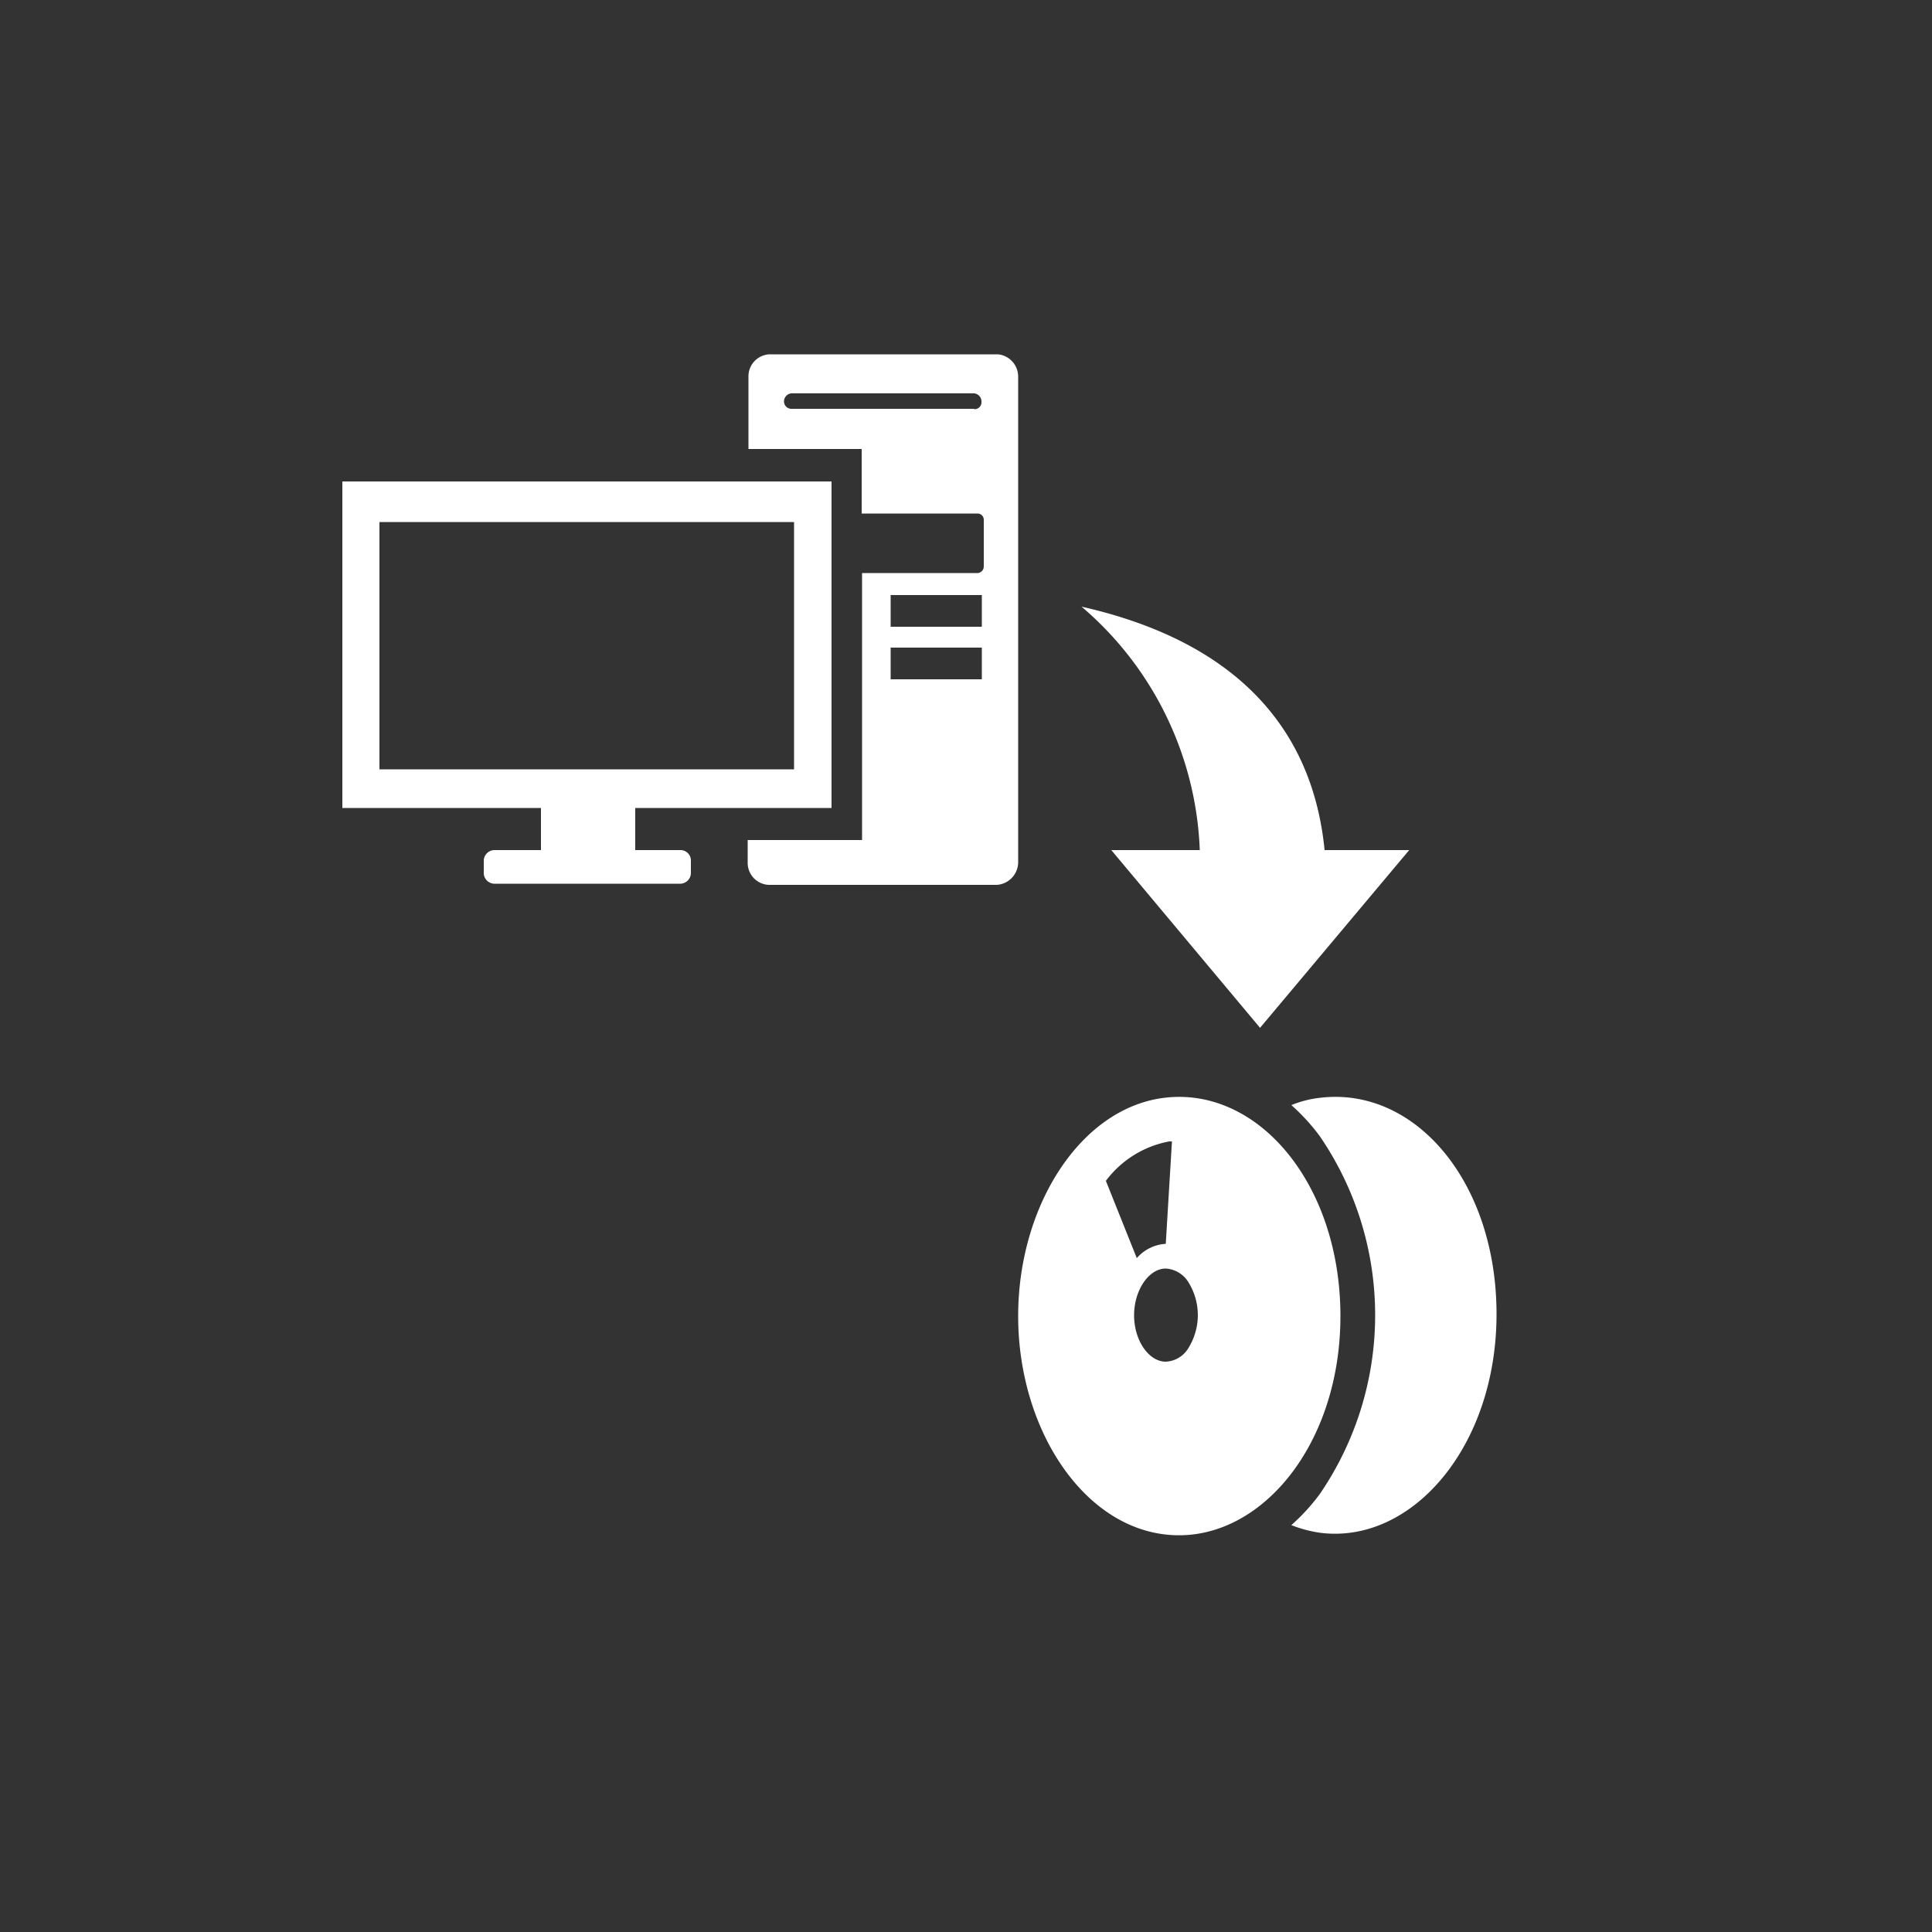
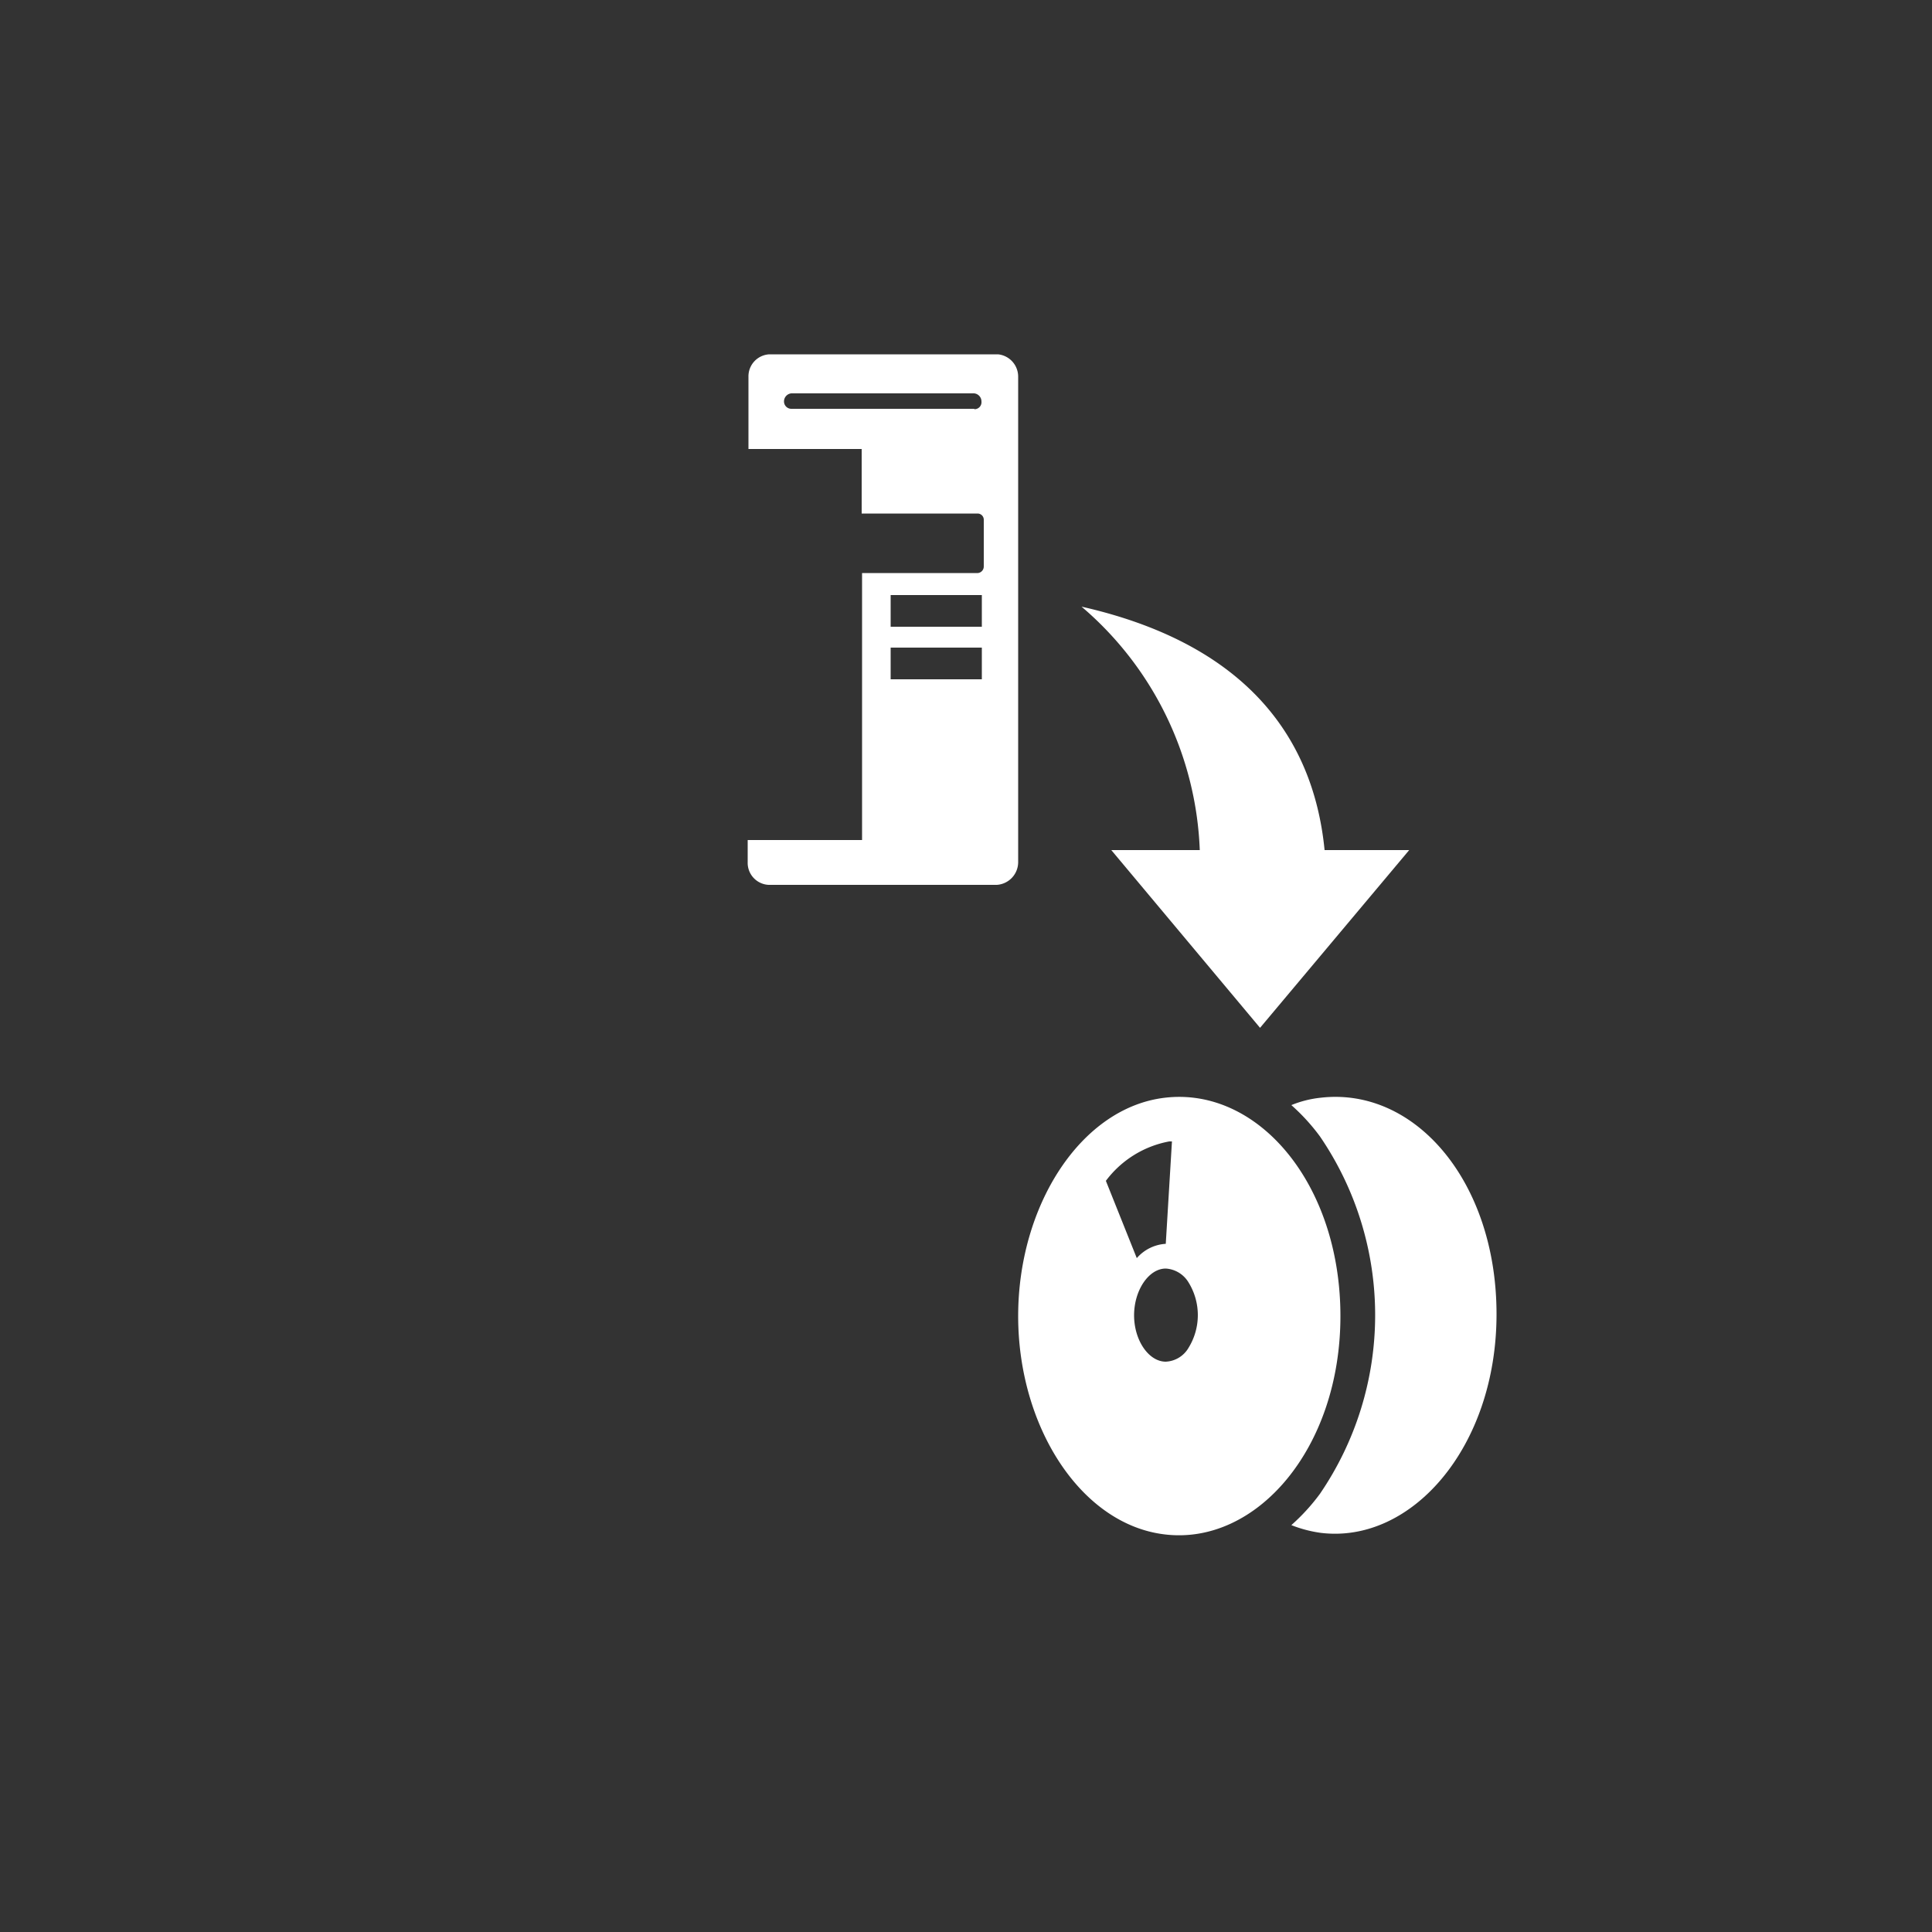
<svg xmlns="http://www.w3.org/2000/svg" id="contents" viewBox="0 0 50 50" version="1.1" width="150" height="150">
  <rect x="0" y="0" width="50" height="50" fill="#333333" stroke="none" />
  <defs>
    <style>.cls-1{fill:#fff;}</style>
  </defs>
  <title>アートボード 1</title>
  <path class="cls-1" d="M25.83,9.17H19.91a.57.57,0,0,0-.54.58h0v1.87H22.3v1.67h3a.16.16,0,0,1,.16.16h0v1.21a.17.17,0,0,1-.15.17h-3v6.91H19.35v.57a.57.57,0,0,0,.54.59H25.8a.59.59,0,0,0,.55-.59V9.75A.58.58,0,0,0,25.83,9.17Zm-.62,1.41H20.48a.19.19,0,0,1-.19-.19h0a.21.21,0,0,1,.19-.21h4.73a.21.21,0,0,1,.19.21.18.18,0,0,1-.18.2Zm.2,7H23.05v-.82h2.36Zm0-1.36H23.05v-.82h2.36Z" />
-   <path class="cls-1" d="M21.52,20.91V12.46H8.86v8.45H14V22H12.8a.28.28,0,0,0-.28.27v.31a.28.28,0,0,0,.26.29h4.84a.28.28,0,0,0,.26-.29h0v-.29a.27.27,0,0,0-.26-.29H16.44V20.91Zm-11.7-1v-6.4H20.55v6.4Z" />
  <path class="cls-1" d="M34.28,22c-.3-3.05-2.18-5.37-6.29-6.3A8.7,8.7,0,0,1,31.05,22H28.76l3.85,4.6L36.47,22Z" />
  <path class="cls-1" d="M34.17,28.41a2.76,2.76,0,0,0-.75.19,5.2,5.2,0,0,1,.74.81,8.2,8.2,0,0,1,0,9.25,5.2,5.2,0,0,1-.74.81,3.27,3.27,0,0,0,.76.2c2.36.29,4.55-2.23,4.55-5.66S36.62,28.12,34.17,28.41Z" />
  <path class="cls-1" d="M30.14,28.41c-2.17.26-3.79,2.79-3.79,5.65s1.62,5.39,3.79,5.65c2.37.29,4.55-2.22,4.55-5.65S32.55,28.12,30.14,28.41Zm.12,1.13h.07l-.16,2.65h0a1.08,1.08,0,0,0-.75.37l-.8-2A2.65,2.65,0,0,1,30.26,29.54Zm.5,5.34a.72.72,0,0,1-.59.36h0c-.44,0-.82-.55-.82-1.2s.38-1.21.82-1.21h0a.74.74,0,0,1,.59.36,1.61,1.61,0,0,1,0,1.69Z" />
</svg>